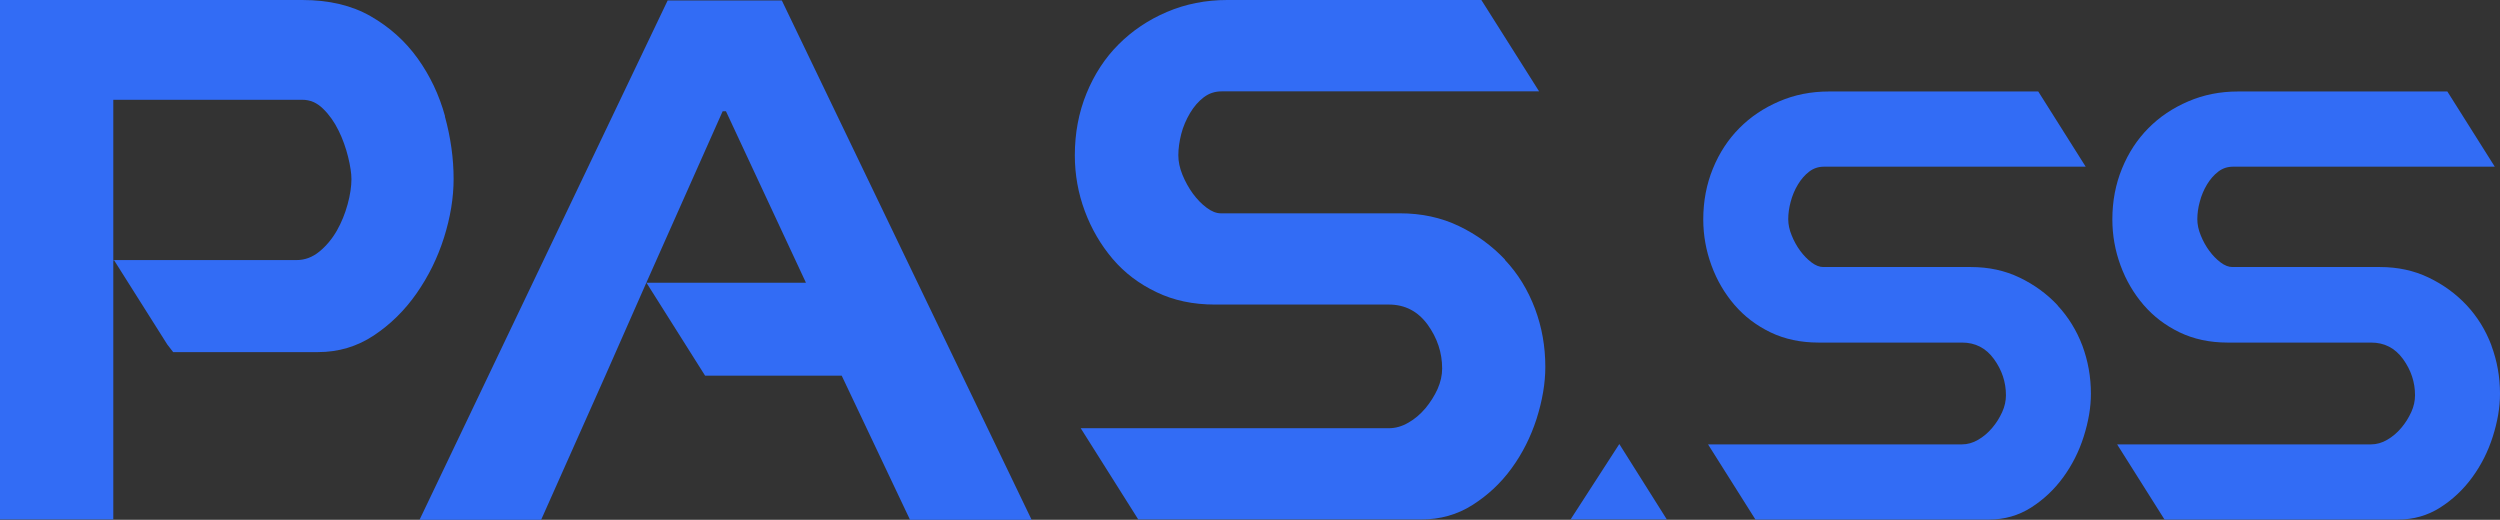
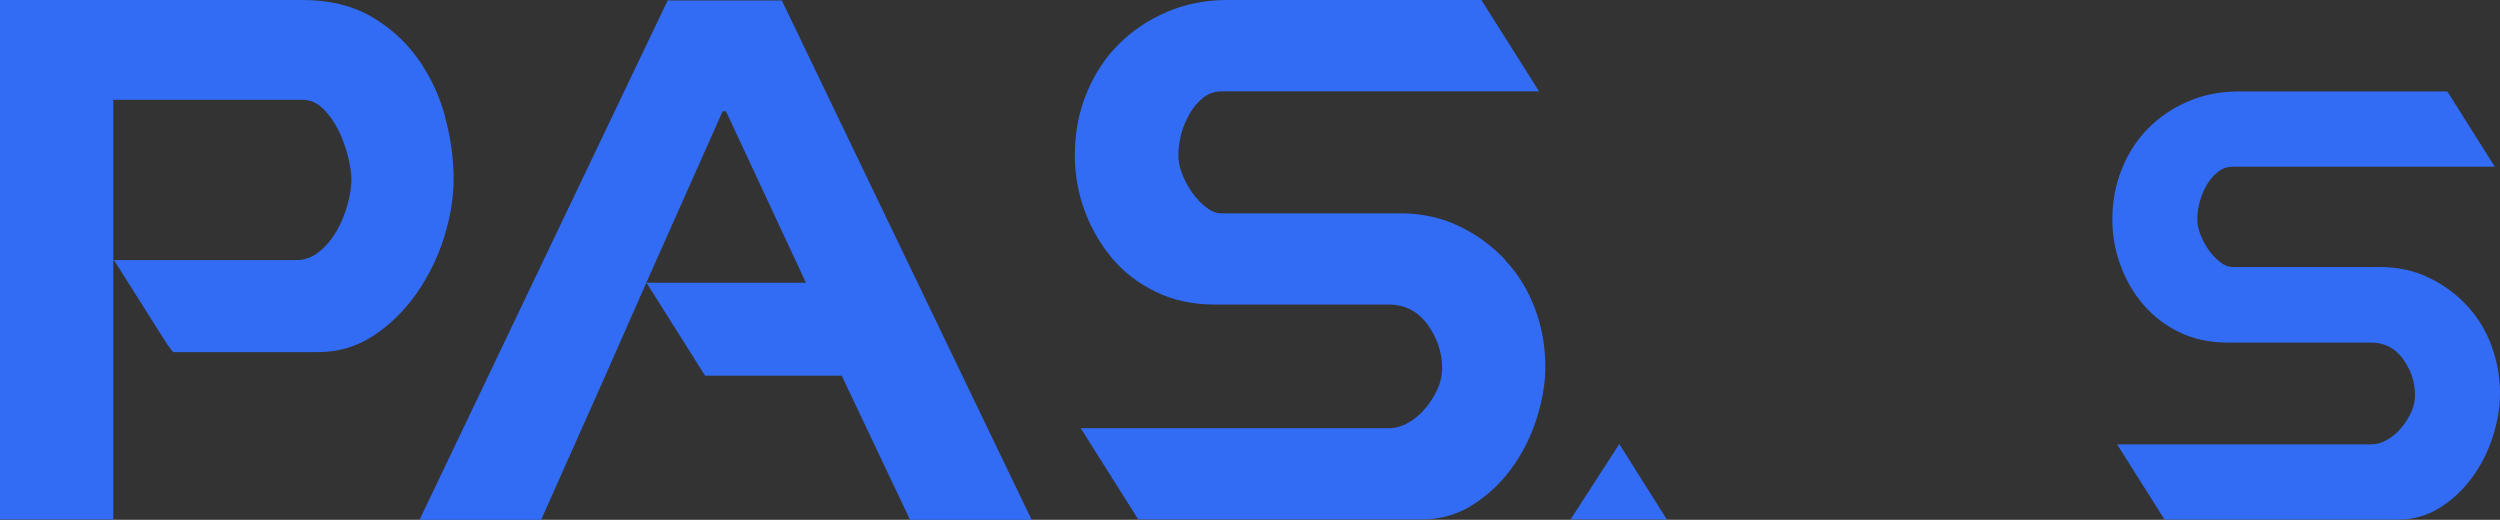
<svg xmlns="http://www.w3.org/2000/svg" width="101" height="21" viewBox="0 0 101 21" fill="none">
  <rect x="0" y="0" width="101" height="21" fill="#333333" stroke="none" />
  <g clip-path="url(#clip0_169_1247)">
    <path d="M4.577 10.557L4.604 10.511H4.577V10.557Z" fill="#326CF5" />
    <path d="M60.807 10.493C60.278 9.932 59.658 9.477 58.94 9.133C58.222 8.788 57.428 8.618 56.553 8.618H49.32C49.14 8.618 48.952 8.544 48.75 8.393C48.548 8.246 48.364 8.053 48.193 7.823C48.027 7.593 47.884 7.34 47.772 7.064C47.659 6.789 47.605 6.527 47.605 6.274C47.605 5.998 47.646 5.713 47.722 5.414C47.798 5.116 47.92 4.835 48.077 4.569C48.234 4.307 48.418 4.091 48.633 3.93C48.844 3.769 49.086 3.691 49.355 3.691H62.18L59.847 0H49.584C48.709 0 47.897 0.161 47.143 0.483C46.389 0.804 45.743 1.241 45.191 1.793C44.639 2.344 44.209 3.006 43.895 3.773C43.58 4.546 43.423 5.378 43.423 6.274C43.423 7.055 43.558 7.809 43.827 8.531C44.096 9.252 44.473 9.896 44.953 10.461C45.434 11.026 46.026 11.472 46.721 11.803C47.417 12.139 48.202 12.304 49.077 12.304H56.109C56.76 12.304 57.28 12.575 57.675 13.113C58.065 13.655 58.263 14.244 58.263 14.887C58.263 15.163 58.2 15.439 58.079 15.714C57.953 15.99 57.792 16.247 57.59 16.491C57.388 16.73 57.159 16.928 56.899 17.075C56.638 17.227 56.378 17.3 56.109 17.3H43.661L45.986 20.986H57.419C58.182 20.986 58.873 20.793 59.488 20.402C60.103 20.012 60.632 19.52 61.067 18.922C61.503 18.325 61.839 17.659 62.077 16.923C62.31 16.188 62.431 15.489 62.431 14.823C62.431 13.995 62.292 13.21 62.01 12.46C61.727 11.716 61.328 11.058 60.798 10.498L60.807 10.493Z" fill="#326CF5" />
-     <path d="M83.131 12.337C82.696 11.872 82.185 11.5 81.592 11.215C81 10.93 80.345 10.788 79.622 10.788H73.659C73.511 10.788 73.354 10.728 73.188 10.604C73.022 10.48 72.869 10.323 72.73 10.135C72.591 9.947 72.474 9.735 72.384 9.51C72.29 9.285 72.245 9.064 72.245 8.857C72.245 8.632 72.277 8.393 72.344 8.15C72.407 7.906 72.505 7.672 72.636 7.455C72.766 7.239 72.918 7.065 73.093 6.932C73.268 6.798 73.466 6.734 73.69 6.734H84.262L82.346 3.696H73.888C73.165 3.696 72.497 3.829 71.877 4.096C71.258 4.362 70.72 4.721 70.271 5.176C69.818 5.631 69.463 6.173 69.203 6.807C68.943 7.442 68.812 8.127 68.812 8.867C68.812 9.51 68.925 10.13 69.145 10.728C69.364 11.325 69.674 11.854 70.073 12.318C70.473 12.783 70.957 13.15 71.527 13.426C72.102 13.702 72.748 13.84 73.47 13.84H79.268C79.802 13.84 80.233 14.06 80.556 14.506C80.879 14.952 81.04 15.439 81.04 15.968C81.04 16.193 80.991 16.423 80.888 16.648C80.785 16.873 80.654 17.089 80.484 17.287C80.318 17.484 80.129 17.645 79.914 17.769C79.703 17.893 79.483 17.953 79.263 17.953H69.005L70.921 20.991H80.345C80.973 20.991 81.543 20.83 82.05 20.509C82.557 20.187 82.992 19.778 83.351 19.286C83.71 18.794 83.989 18.247 84.181 17.641C84.374 17.034 84.473 16.459 84.473 15.908C84.473 15.228 84.356 14.58 84.128 13.964C83.894 13.348 83.562 12.81 83.131 12.346V12.337Z" fill="#326CF5" />
    <path d="M100.654 13.954C100.421 13.339 100.089 12.801 99.658 12.337C99.223 11.872 98.712 11.5 98.119 11.215C97.527 10.93 96.872 10.788 96.149 10.788H90.186C90.038 10.788 89.88 10.728 89.715 10.604C89.548 10.48 89.396 10.323 89.257 10.135C89.118 9.947 89.001 9.735 88.911 9.51C88.817 9.285 88.772 9.064 88.772 8.857C88.772 8.632 88.804 8.393 88.871 8.15C88.934 7.906 89.032 7.672 89.162 7.455C89.293 7.239 89.445 7.065 89.62 6.932C89.795 6.798 89.993 6.734 90.217 6.734H100.789L98.873 3.696H90.415C89.692 3.696 89.023 3.829 88.404 4.096C87.785 4.362 87.246 4.721 86.798 5.176C86.344 5.631 85.99 6.173 85.73 6.807C85.469 7.442 85.339 8.127 85.339 8.867C85.339 9.51 85.451 10.13 85.671 10.728C85.891 11.325 86.201 11.854 86.6 12.318C87 12.783 87.484 13.15 88.054 13.426C88.629 13.702 89.275 13.84 89.997 13.84H95.795C96.329 13.84 96.76 14.06 97.083 14.506C97.406 14.952 97.567 15.439 97.567 15.968C97.567 16.193 97.518 16.423 97.415 16.648C97.311 16.873 97.181 17.089 97.011 17.287C96.845 17.484 96.656 17.645 96.441 17.769C96.23 17.893 96.01 17.953 95.79 17.953H85.532L87.448 20.991H96.872C97.5 20.991 98.07 20.83 98.577 20.509C99.084 20.187 99.519 19.778 99.878 19.286C100.237 18.794 100.515 18.247 100.708 17.641C100.901 17.034 101 16.459 101 15.908C101 15.228 100.883 14.58 100.654 13.964V13.954Z" fill="#326CF5" />
    <path d="M63.45 20.987H67.341L65.42 17.939L63.45 20.987Z" fill="#326CF5" />
    <path d="M26.973 0.019L16.949 21H21.862L24.456 15.177L26.112 11.422L29.195 4.495H29.329L32.56 11.422H26.116L28.486 15.177H34.005L36.765 21H41.678L31.586 0.019H26.973Z" fill="#326CF5" />
-     <path d="M26.111 11.416V11.423H26.118L26.111 11.416Z" fill="white" />
    <path d="M17.981 4.702C17.747 3.842 17.375 3.061 16.872 2.358C16.37 1.659 15.732 1.089 14.97 0.653C14.207 0.216 13.287 0 12.21 0H0V20.986H4.577V4.031H12.214C12.528 4.031 12.807 4.15 13.053 4.394C13.3 4.633 13.507 4.927 13.677 5.272C13.848 5.617 13.973 5.975 14.063 6.338C14.153 6.706 14.198 7.005 14.198 7.234C14.198 7.533 14.148 7.873 14.045 8.25C13.942 8.627 13.798 8.986 13.61 9.316C13.417 9.652 13.184 9.932 12.905 10.162C12.623 10.392 12.318 10.507 11.981 10.507H4.604L6.758 13.917L6.996 14.225H12.847C13.677 14.225 14.427 14 15.1 13.554C15.773 13.108 16.352 12.538 16.832 11.849C17.312 11.16 17.684 10.406 17.94 9.592C18.196 8.779 18.326 7.988 18.326 7.23C18.326 6.402 18.209 5.557 17.972 4.697L17.981 4.702Z" fill="#326CF5" />
  </g>
  <defs>
    <clipPath id="clip0_169_1247">
      <rect width="101" height="21" fill="white" />
    </clipPath>
  </defs>
</svg>